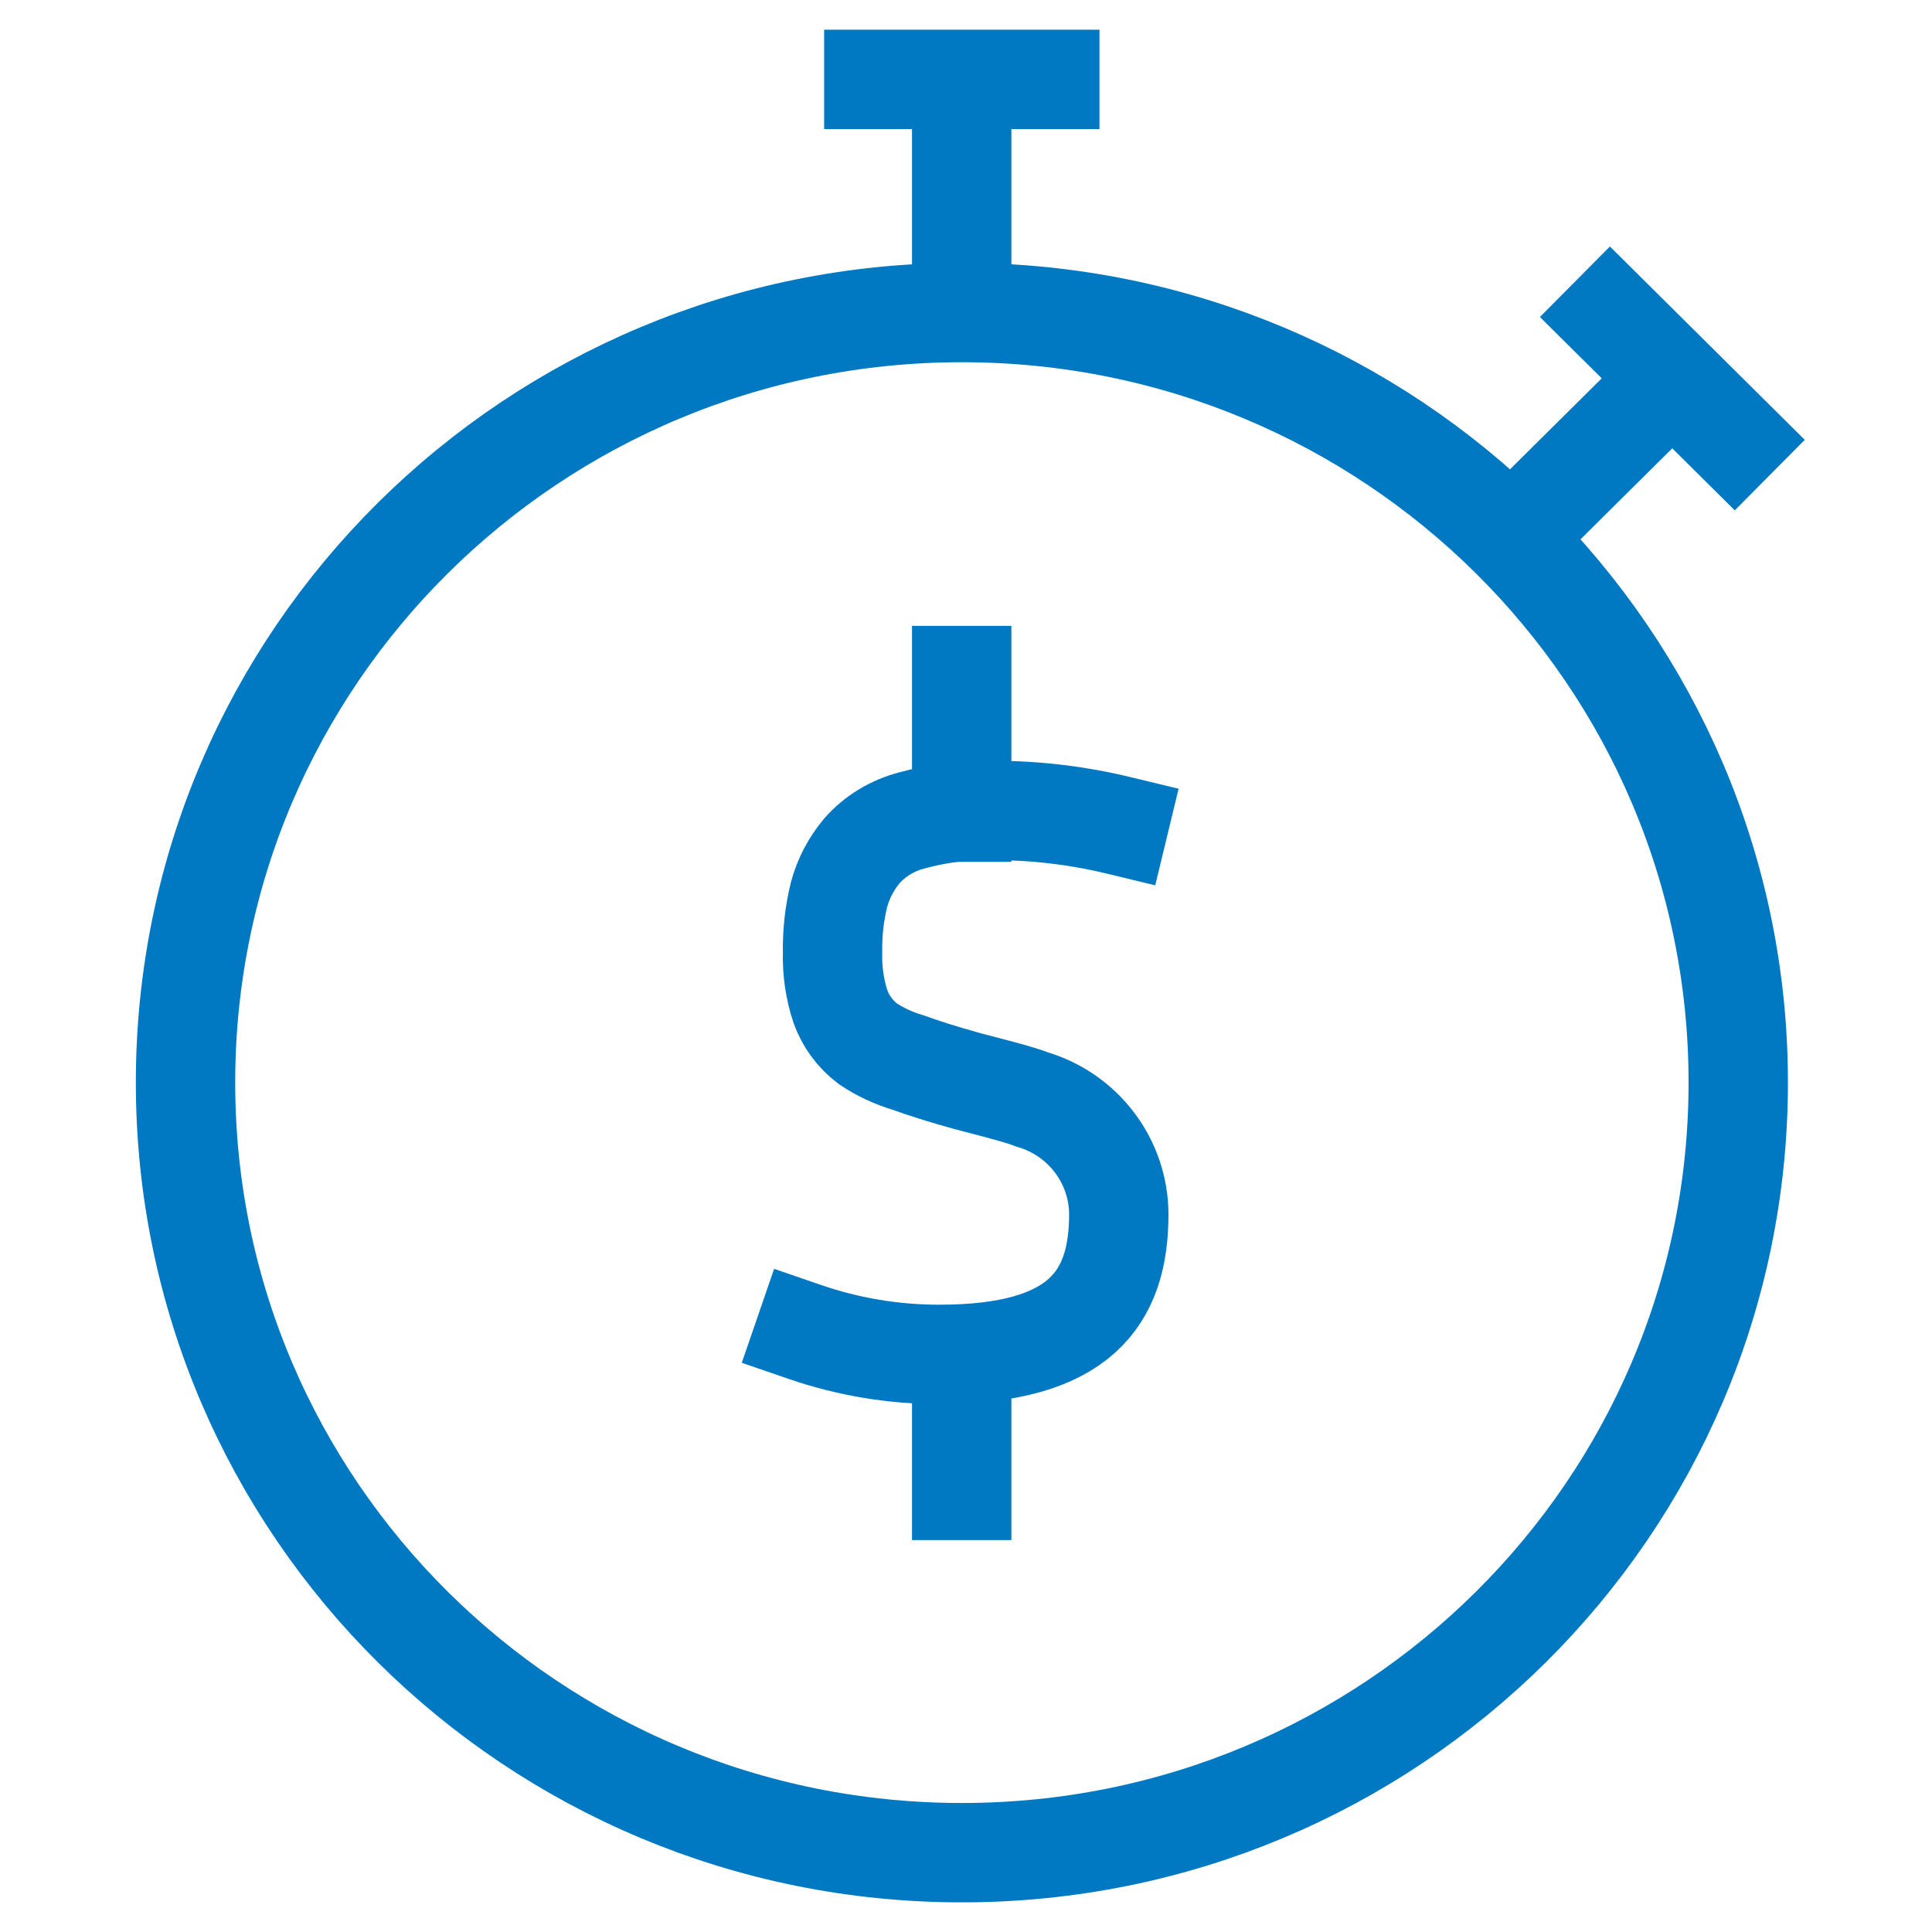
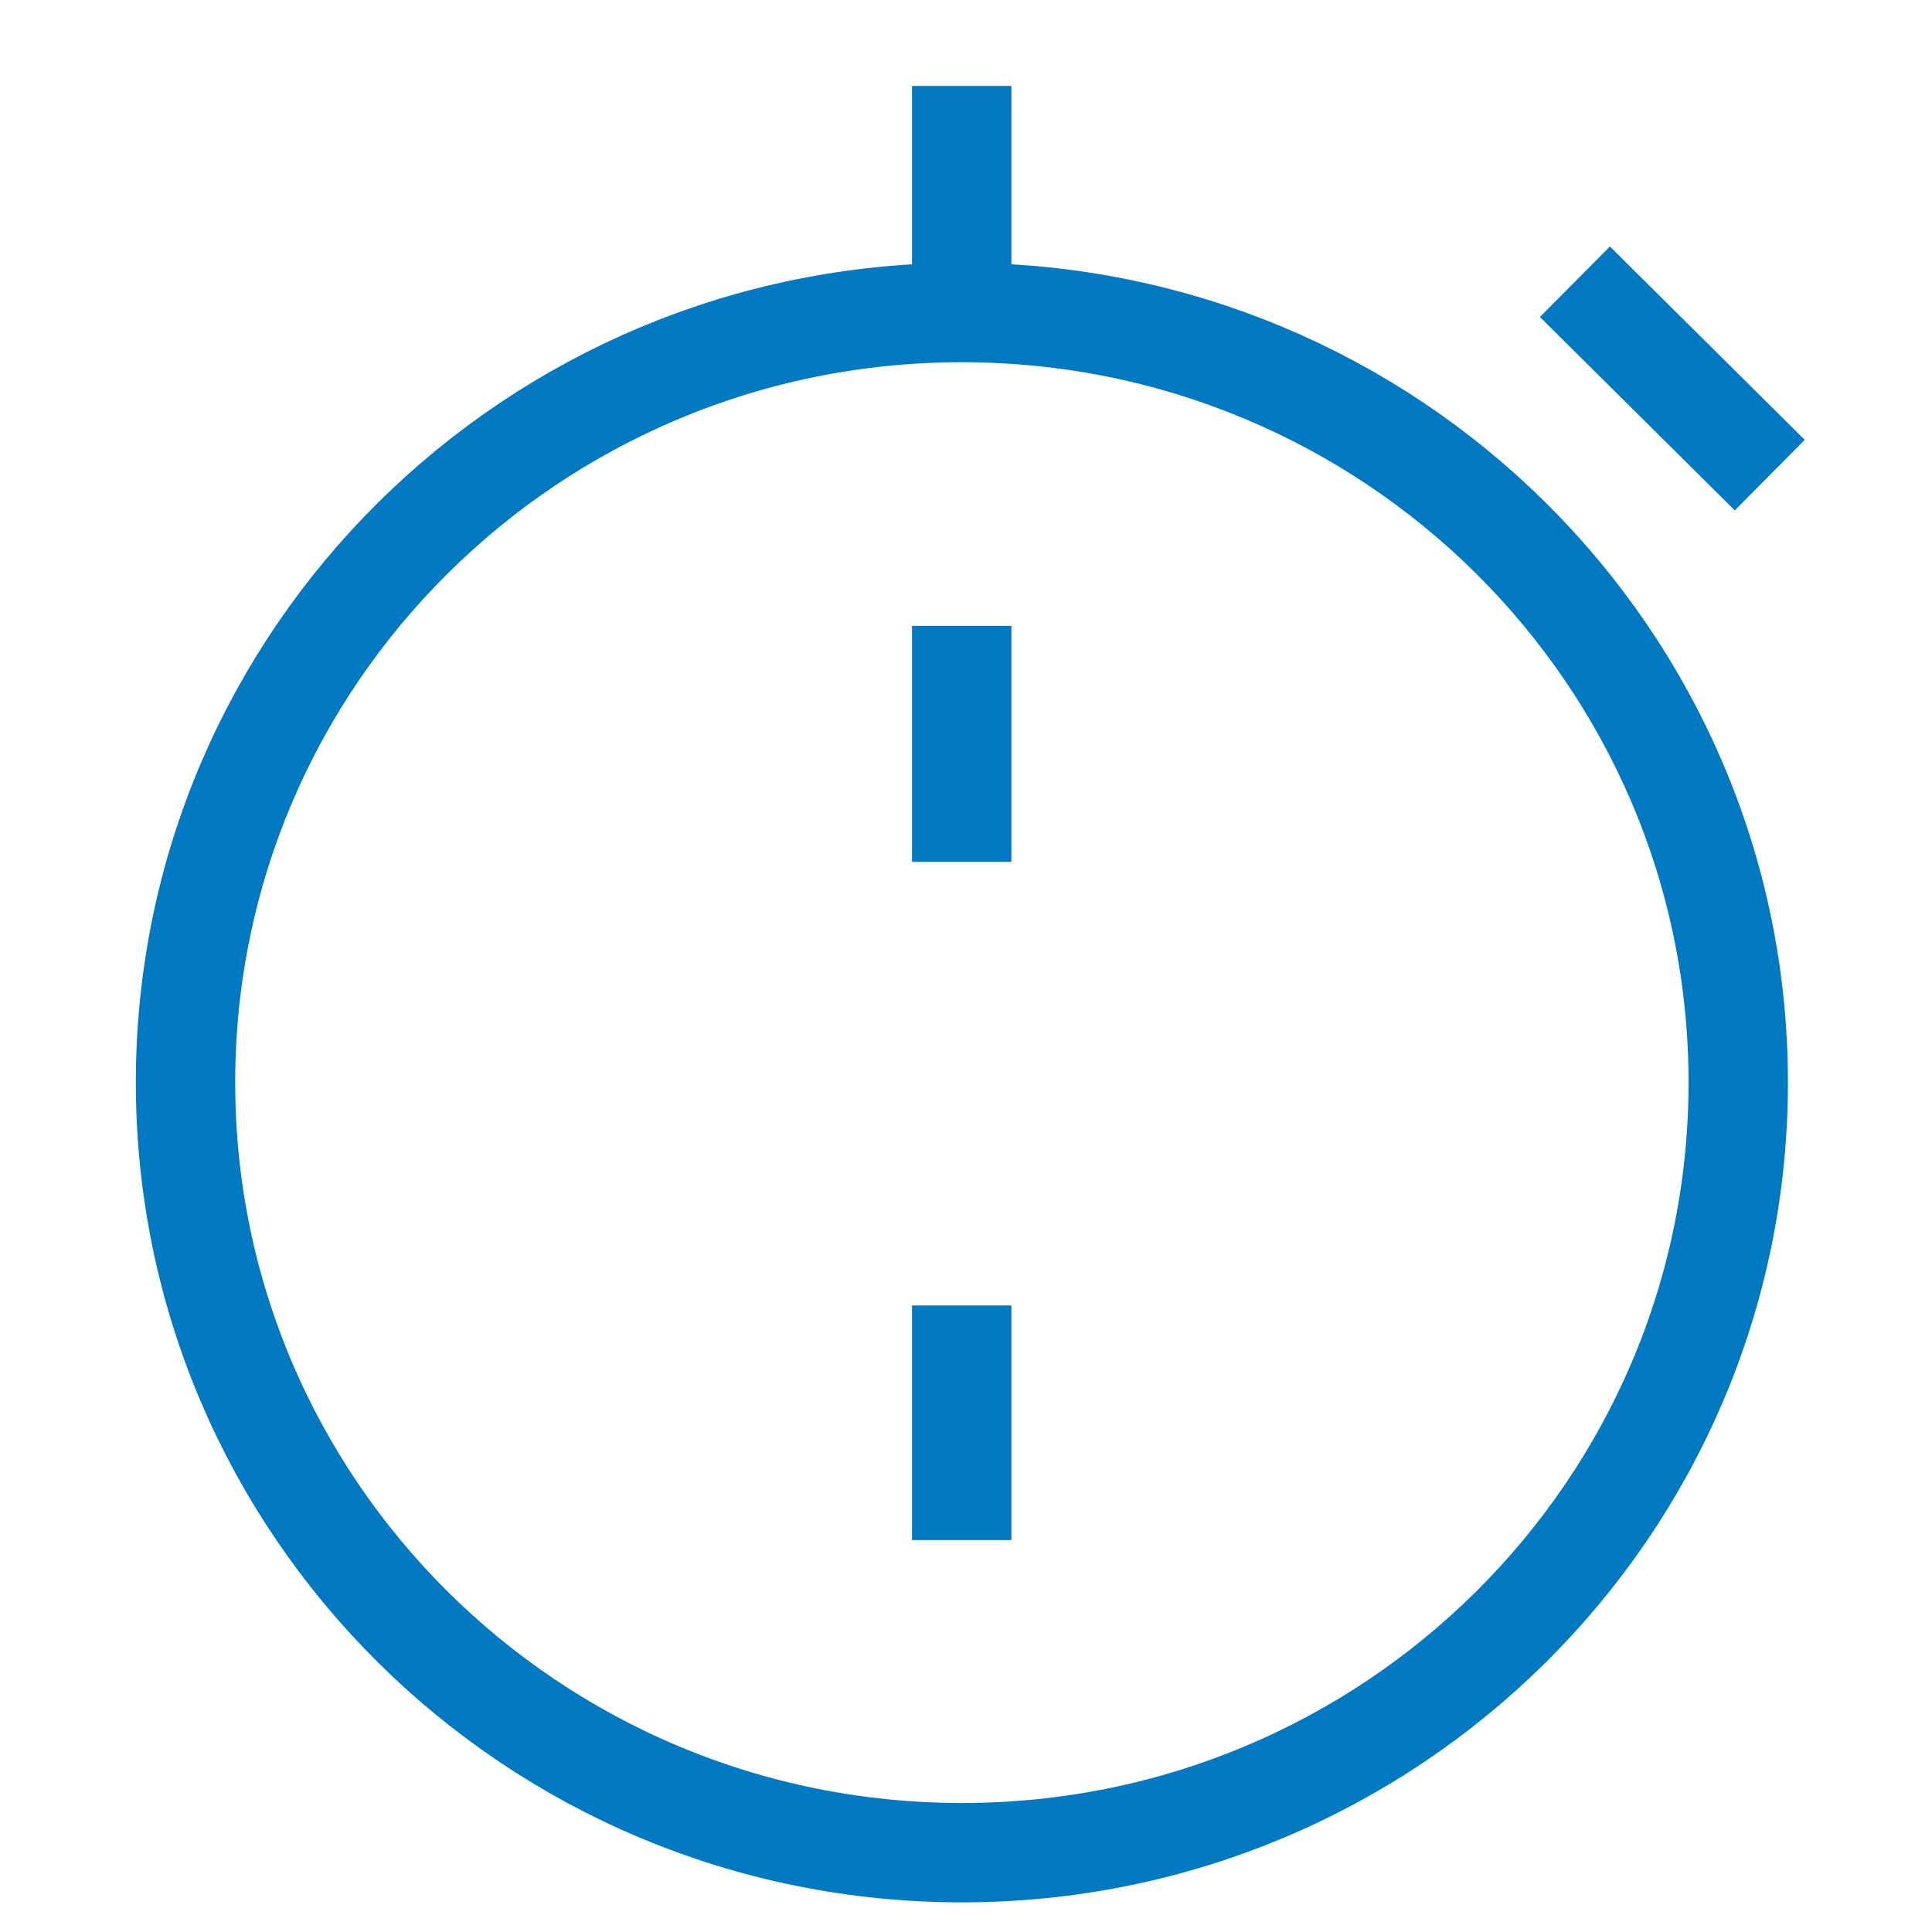
<svg xmlns="http://www.w3.org/2000/svg" width="35" height="35" viewBox="0 0 35 35" fill="none">
  <path d="M17.426 5.662C9.657 5.662 3.361 11.905 3.361 19.611C3.361 27.316 9.657 33.563 17.426 33.563C25.191 33.563 31.49 27.316 31.49 19.611C31.49 11.905 25.191 5.662 17.426 5.662Z" stroke="#0079C2" stroke-width="1.8" stroke-miterlimit="10" stroke-linecap="square" />
-   <path d="M14.582 24.13C15.364 24.399 16.184 24.536 17.011 24.536C19.56 24.536 20.268 23.523 20.268 21.998C20.265 21.038 19.627 20.193 18.701 19.919C18.449 19.821 18.007 19.712 17.527 19.586C17.071 19.46 16.713 19.344 16.454 19.25C16.191 19.172 15.942 19.057 15.718 18.906C15.493 18.734 15.322 18.503 15.227 18.24C15.122 17.924 15.073 17.588 15.083 17.255C15.076 16.904 15.115 16.554 15.199 16.21C15.276 15.919 15.42 15.646 15.613 15.415C15.851 15.145 16.167 14.955 16.514 14.864C16.997 14.731 17.499 14.671 18 14.682C18.764 14.682 19.525 14.773 20.265 14.952" stroke="#0079C2" stroke-width="1.8" stroke-miterlimit="10" stroke-linecap="square" />
  <path d="M17.422 14.713V12.238" stroke="#0079C2" stroke-width="1.8" stroke-miterlimit="10" stroke-linecap="square" />
  <path d="M17.422 5.662V1.557" stroke="#0079C2" stroke-width="1.8" stroke-miterlimit="10" />
-   <path d="M14.93 1.438H19.918" stroke="#0079C2" stroke-width="1.8" stroke-miterlimit="10" />
  <path d="M17.422 27V24.55" stroke="#0079C2" stroke-width="1.8" stroke-miterlimit="10" stroke-linecap="square" />
-   <path d="M27.287 9.837L30.214 6.934" stroke="#0079C2" stroke-width="1.8" stroke-miterlimit="10" />
  <path d="M28.531 5.104L32.061 8.607" stroke="#0079C2" stroke-width="1.8" stroke-miterlimit="10" />
</svg>